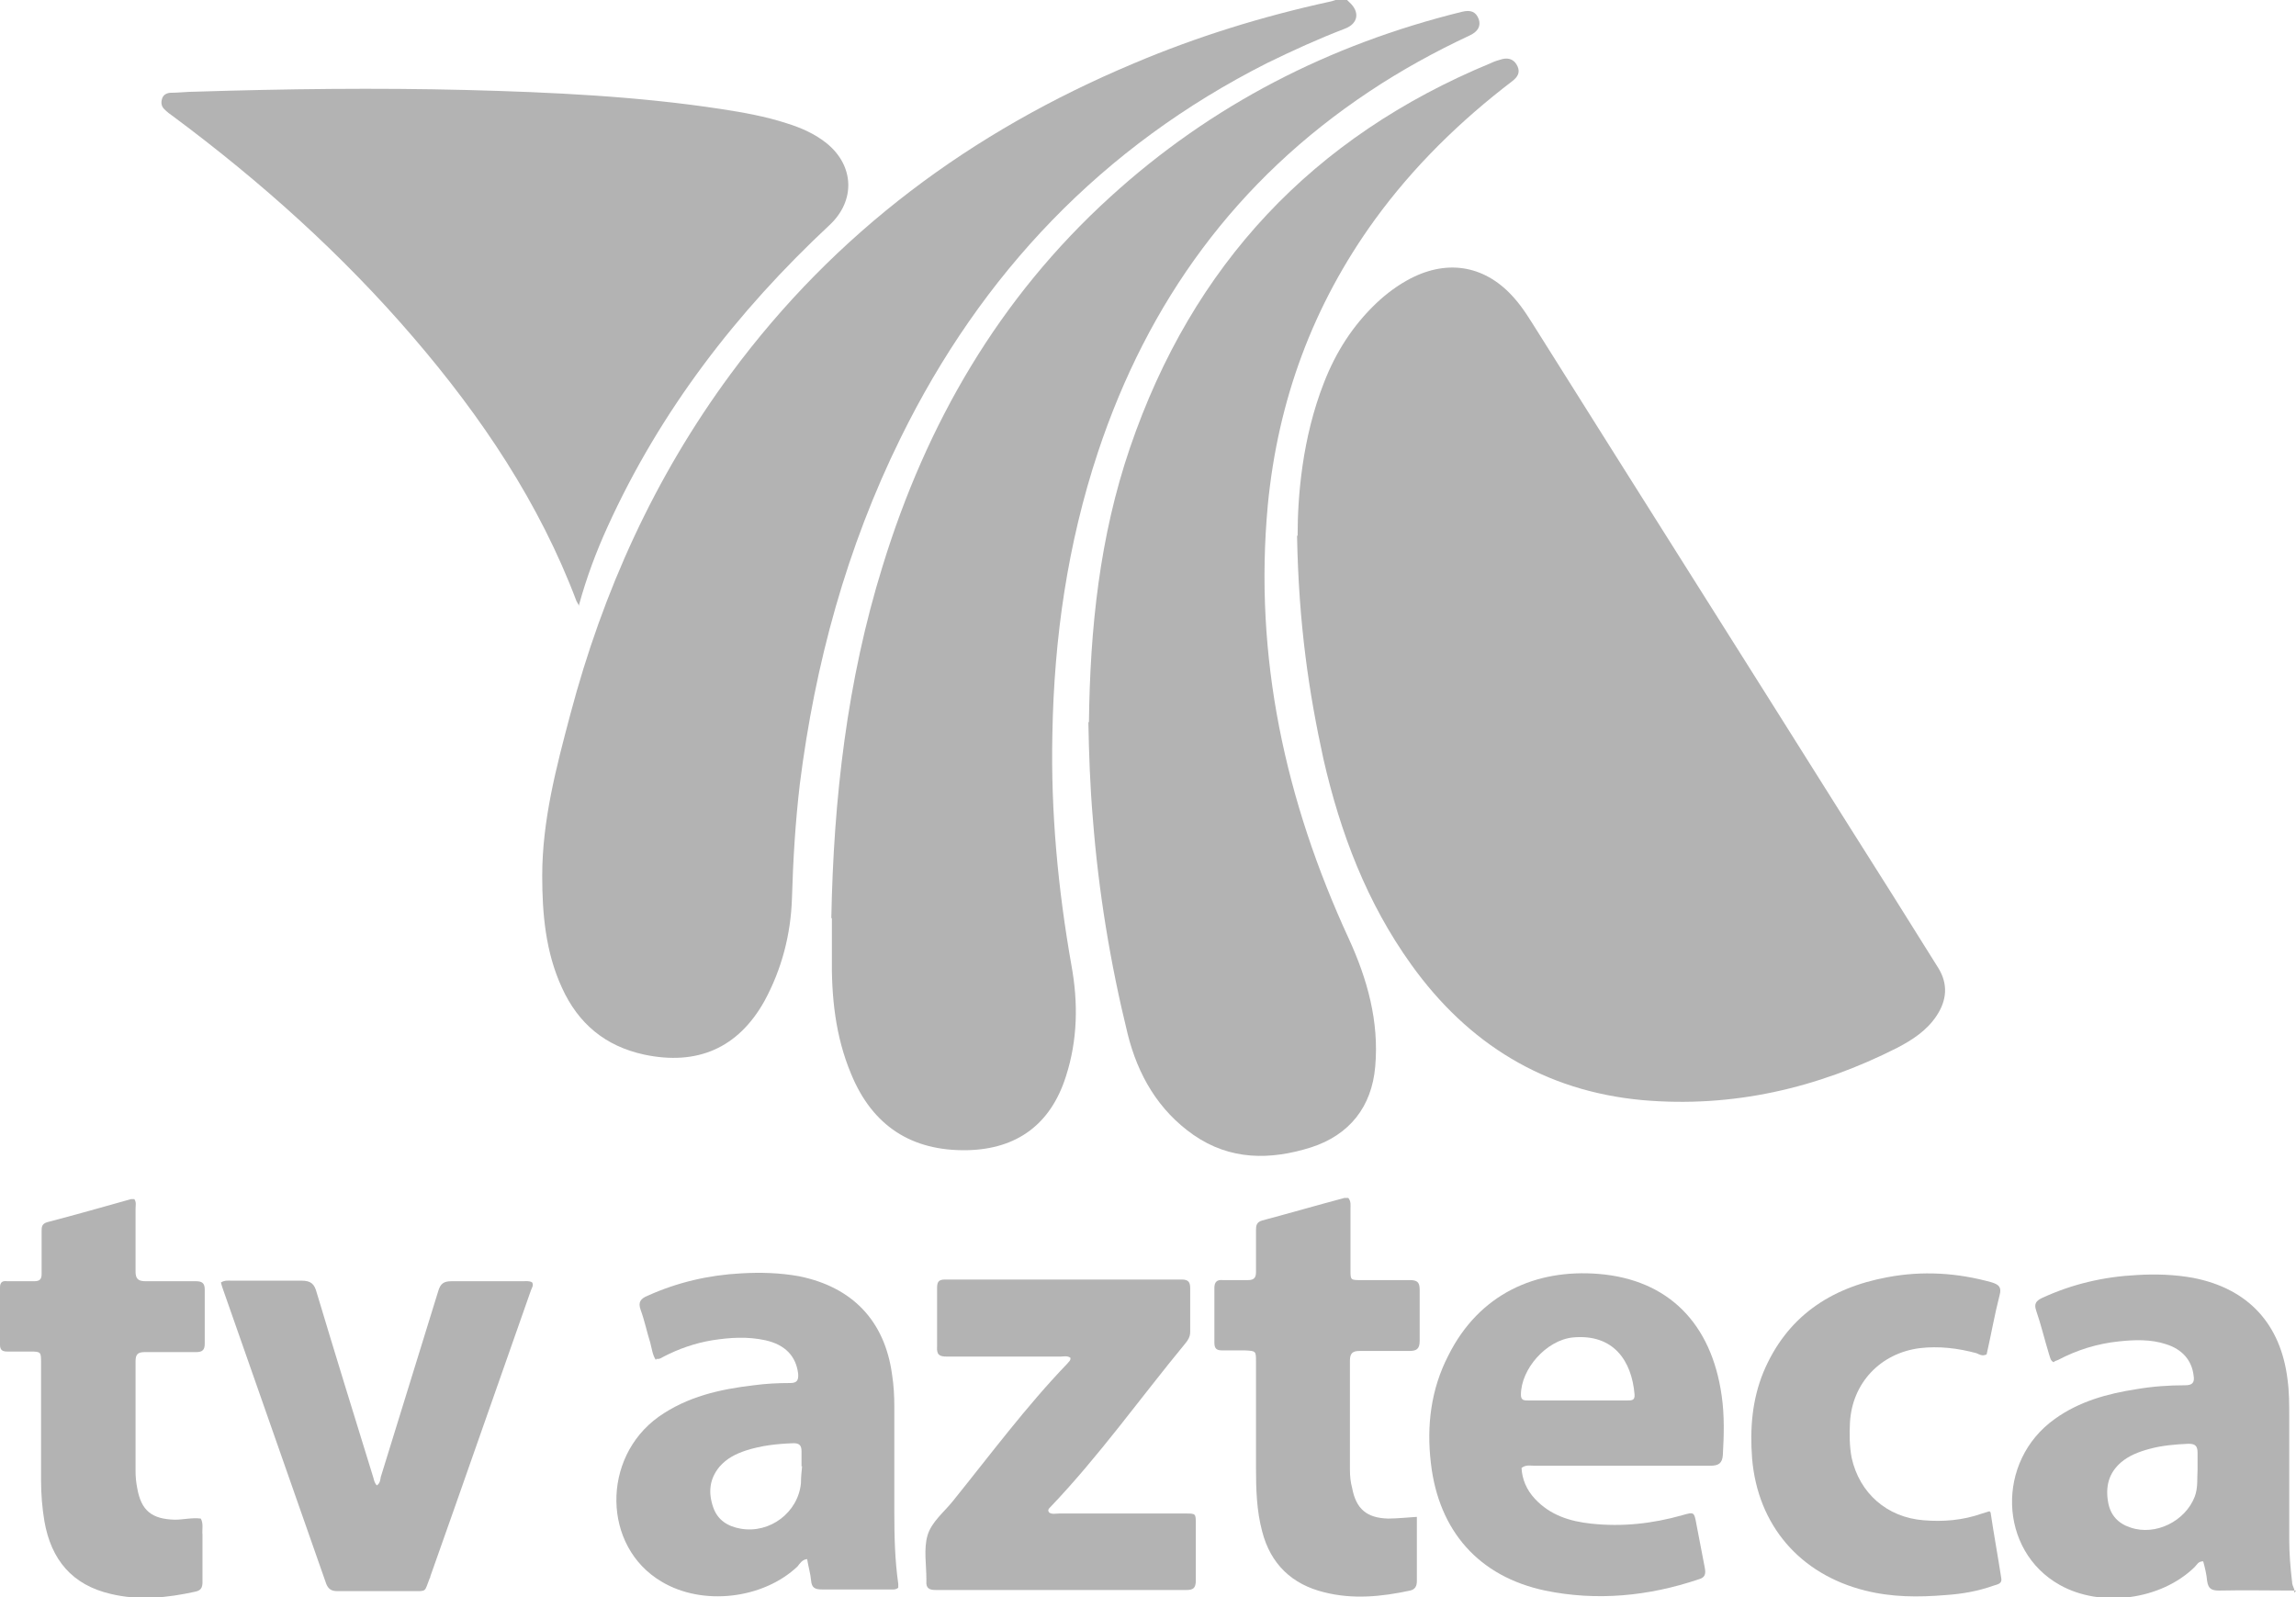
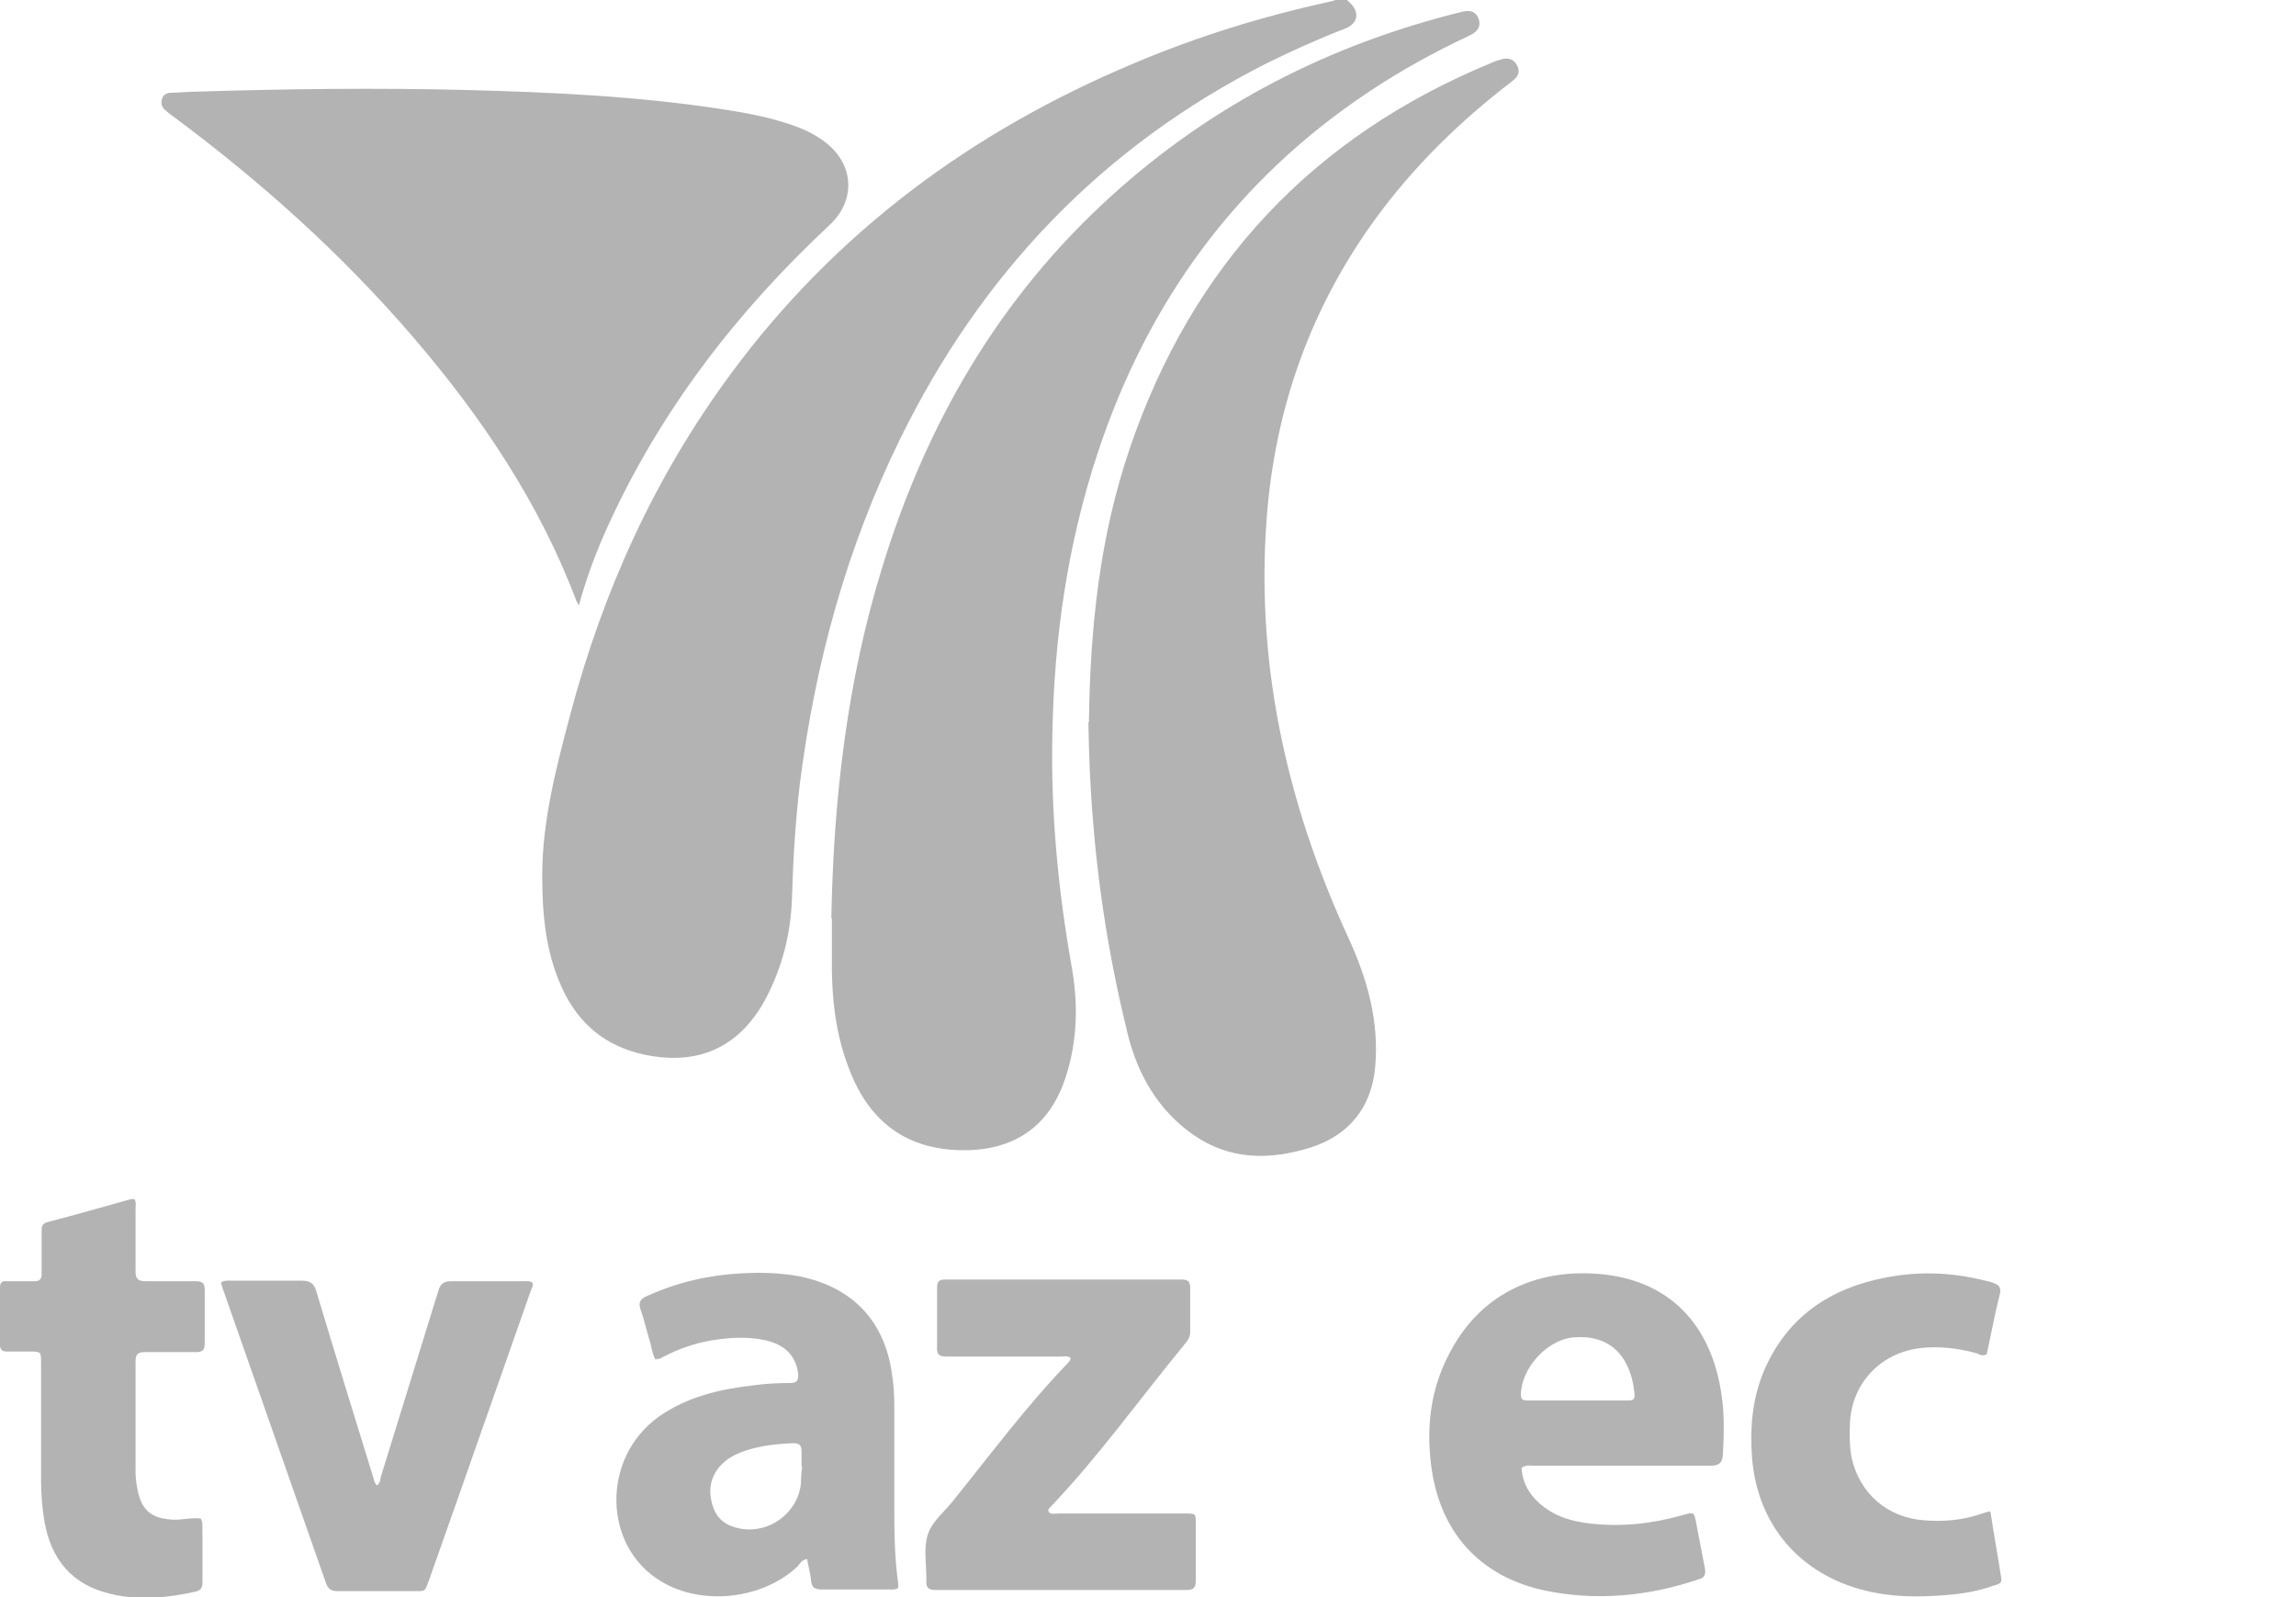
<svg xmlns="http://www.w3.org/2000/svg" id="Capa_1" viewBox="0 0 40.82 28.4">
  <defs>
    <style>
      .cls-1 {
        fill: #b3b3b3;
      }
    </style>
  </defs>
  <g id="VhyWr2.tif">
    <g>
      <path class="cls-1" d="M23.95,0s.03.03.04.04c.19.17.16.38-.08.47-.47.18-.93.39-1.38.61-2.93,1.48-5.08,3.74-6.52,6.67-.96,1.95-1.52,4.01-1.79,6.15-.08.68-.12,1.35-.14,2.03-.02.64-.18,1.26-.49,1.83-.47.84-1.2,1.15-2.14.95-.69-.15-1.17-.55-1.46-1.19-.29-.63-.35-1.31-.35-1.99,0-.98.25-1.93.5-2.87.58-2.19,1.5-4.22,2.85-6.05,1.86-2.52,4.28-4.31,7.16-5.52,1.13-.48,2.3-.84,3.49-1.1.06-.01.12-.04.18-.05.04,0,.09,0,.13,0Z" />
-       <path class="cls-1" d="M40.82,28.28c-.46,0-.91-.01-1.37,0-.14,0-.19-.04-.21-.17-.01-.12-.04-.24-.07-.35-.09,0-.11.06-.15.1-.6.59-1.67.73-2.4.32-1.09-.61-1.14-2.2-.09-2.95.43-.31.93-.45,1.45-.53.29-.05.58-.07.87-.07.13,0,.17-.05.15-.17-.03-.27-.2-.47-.49-.56-.27-.09-.56-.08-.84-.05-.38.04-.74.15-1.08.33-.03.01-.06.02-.08.04-.06-.03-.06-.09-.08-.14-.08-.26-.14-.52-.23-.78-.04-.12,0-.17.1-.22.54-.25,1.1-.38,1.69-.41.33-.02.67-.01,1,.05.98.19,1.56.82,1.68,1.81.03.22.03.44.03.67,0,.72,0,1.44,0,2.17,0,.25.02.5.05.75,0,.05.02.09.04.14v.06ZM39.07,26.14c0-.12,0-.22,0-.31,0-.12-.04-.16-.16-.16-.23.01-.47.03-.69.09-.19.05-.37.12-.51.24-.22.19-.28.43-.23.71.04.23.18.38.4.45.44.15.97-.11,1.14-.55.06-.16.04-.33.05-.48Z" />
-       <path class="cls-1" d="M23.07,9.52c0-.69.08-1.73.47-2.72.21-.54.51-1.01.93-1.41.18-.17.38-.32.61-.44.68-.35,1.35-.22,1.85.36.15.17.27.37.39.56,1.84,2.93,3.69,5.85,5.53,8.78.54.85,1.08,1.71,1.61,2.56.18.29.15.58-.03.85-.17.26-.43.43-.7.57-1.42.72-2.93,1.07-4.53.93-1.74-.16-3.1-1-4.11-2.41-.79-1.1-1.26-2.34-1.56-3.65-.26-1.19-.44-2.39-.47-3.97Z" />
+       <path class="cls-1" d="M23.07,9.52Z" />
      <path class="cls-1" d="M14.78,16.32c.04-2.12.28-4.22.91-6.25.78-2.54,2.07-4.77,4.05-6.57,1.8-1.64,3.9-2.71,6.25-3.29.16-.04.25,0,.3.13.04.12-.01.22-.16.29-.62.29-1.22.62-1.79,1-2.36,1.57-3.93,3.73-4.82,6.41-.54,1.63-.78,3.3-.81,5.01-.03,1.39.1,2.76.34,4.12.12.66.11,1.32-.1,1.97-.27.85-.87,1.29-1.75,1.31-.99.02-1.69-.43-2.07-1.36-.28-.67-.35-1.37-.34-2.09,0-.22,0-.45,0-.67Z" />
      <path class="cls-1" d="M19.36,12.84c.02-1.67.19-3.3.73-4.88,1.11-3.25,3.25-5.53,6.42-6.84.06-.03.13-.05.2-.07.13-.03.22.02.27.13.05.11,0,.19-.09.26-.93.71-1.76,1.52-2.45,2.47-1.1,1.52-1.72,3.21-1.9,5.07-.25,2.7.31,5.26,1.44,7.71.33.72.54,1.47.47,2.27-.06.72-.46,1.22-1.14,1.44-.73.23-1.44.23-2.09-.22-.63-.44-.99-1.07-1.17-1.79-.31-1.26-.52-2.54-.62-3.83-.05-.58-.07-1.16-.08-1.72Z" />
      <path class="cls-1" d="M10.3,10.78c-.03-.06-.04-.07-.05-.09-.66-1.75-1.69-3.28-2.9-4.69-1.27-1.48-2.71-2.77-4.27-3.93-.06-.04-.11-.08-.16-.13-.05-.05-.06-.11-.04-.18.02-.07.07-.1.14-.11.15,0,.31-.02.46-.02,1.6-.05,3.21-.07,4.81-.03,1.52.04,3.04.11,4.54.34.39.06.78.13,1.15.25.26.08.51.19.72.36.49.4.51,1.02.05,1.45-1.65,1.54-3.01,3.3-3.95,5.37-.2.44-.37.89-.51,1.4Z" />
      <path class="cls-1" d="M11.66,24.18c-.06-.09-.07-.2-.1-.31-.06-.19-.1-.39-.17-.58-.05-.14,0-.2.12-.25.53-.24,1.09-.37,1.67-.4.34-.02.68-.01,1.02.05.95.19,1.53.79,1.66,1.75.03.19.04.38.04.57,0,.63,0,1.25,0,1.88,0,.43.01.85.07,1.27,0,.02,0,.05,0,.07-.05.04-.1.03-.15.03-.4,0-.81,0-1.21,0-.12,0-.18-.03-.19-.16-.01-.12-.05-.25-.07-.38-.09.01-.13.08-.17.13-.61.58-1.69.71-2.42.27-1.05-.62-1.07-2.2-.05-2.93.51-.36,1.09-.49,1.69-.56.22-.03.43-.04.65-.04.12,0,.15-.05.14-.17-.04-.31-.23-.51-.58-.59-.32-.07-.63-.05-.95,0-.3.05-.59.15-.86.29-.04.02-.07.05-.13.04ZM14.25,26.07s0,0,0,0c0-.09,0-.18,0-.27,0-.1-.04-.14-.14-.14-.29.01-.57.04-.85.13-.18.06-.34.14-.47.29-.18.22-.2.46-.11.72.08.23.26.34.49.38.52.09,1.02-.29,1.07-.81,0-.1.01-.2.02-.3Z" />
      <path class="cls-1" d="M27.05,26.09c.01.21.09.4.24.56.27.29.62.4,1,.44.55.06,1.09,0,1.62-.15.21-.06.21-.06.25.16.05.26.1.52.15.78.02.11,0,.17-.11.2-.89.3-1.81.39-2.73.2-1.18-.25-1.89-1.06-2.03-2.26-.08-.67,0-1.32.31-1.92.55-1.1,1.56-1.54,2.67-1.45,1.24.1,2.01.88,2.19,2.17.05.35.04.7.02,1.05-.01.15-.08.19-.22.19-1.05,0-2.09,0-3.14,0-.07,0-.14-.02-.22.04ZM28.04,24.9c.3,0,.59,0,.89,0,.08,0,.14,0,.13-.11-.05-.59-.37-1.08-1.1-1.01-.47.05-.92.56-.92,1.02,0,.1.06.1.13.1.29,0,.58,0,.87,0Z" />
      <path class="cls-1" d="M18.65,26.89c.05.04.12.02.18.02.75,0,1.5,0,2.25,0,.18,0,.18,0,.18.19,0,.33,0,.67,0,1,0,.14-.05.17-.17.17-1.48,0-2.96,0-4.45,0-.12,0-.18-.03-.17-.16,0-.01,0-.02,0-.03,0-.26-.05-.54.02-.78.07-.24.29-.41.45-.61.67-.83,1.3-1.68,2.04-2.45.02-.03.06-.05.05-.1-.06-.04-.12-.02-.18-.02-.67,0-1.34,0-2.01,0-.14,0-.19-.03-.18-.18,0-.34,0-.69,0-1.04,0-.11.03-.15.14-.15,1.4,0,2.81,0,4.21,0,.11,0,.15.04.15.15,0,.26,0,.52,0,.78,0,.09-.04.15-.09.21-.8.97-1.53,2-2.4,2.91-.02.02-.04.04-.03.07Z" />
      <path class="cls-1" d="M3.93,22.8c.07-.04.13-.03.19-.03.41,0,.83,0,1.24,0,.17,0,.23.06.27.21.33,1.1.67,2.2,1.01,3.3.01.04.02.09.06.13.06-.04.06-.1.07-.15.34-1.1.68-2.2,1.02-3.3.04-.14.1-.18.24-.18.42,0,.85,0,1.27,0,.05,0,.11-.01.16.02.03.05,0,.09-.02.14-.6,1.7-1.19,3.4-1.79,5.09,0,.01,0,.02-.01.03-.1.25-.04.23-.32.23-.44,0-.88,0-1.32,0-.1,0-.16-.03-.2-.13-.61-1.75-1.23-3.5-1.84-5.25-.01-.03-.02-.06-.03-.1Z" />
      <path class="cls-1" d="M2.38,21.31c.05.06.03.12.03.18,0,.37,0,.74,0,1.12,0,.13.05.17.18.17.3,0,.59,0,.89,0,.11,0,.16.03.16.15,0,.32,0,.64,0,.96,0,.11-.04.15-.15.15-.3,0-.61,0-.91,0-.12,0-.17.03-.17.16,0,.65,0,1.31,0,1.96,0,.1.01.2.03.3.07.4.26.55.67.56.15,0,.3-.04.46-.02.05.09.02.19.03.29,0,.28,0,.56,0,.84,0,.1-.03.15-.13.17-.5.11-1,.16-1.5.04-.69-.16-1.06-.61-1.18-1.29-.04-.24-.06-.48-.06-.73,0-.7,0-1.39,0-2.09,0-.19,0-.2-.19-.2-.14,0-.28,0-.41,0-.08,0-.13-.02-.13-.12,0-.34,0-.68,0-1.02,0-.1.05-.12.13-.11.16,0,.32,0,.48,0,.1,0,.13-.04.13-.13,0-.25,0-.51,0-.76,0-.07,0-.13.1-.16.5-.13.99-.27,1.49-.41.02,0,.04,0,.06,0Z" />
-       <path class="cls-1" d="M23.98,21.31c.04.06.03.12.03.17,0,.37,0,.73,0,1.1,0,.18,0,.18.19.18.29,0,.57,0,.86,0,.13,0,.18.03.18.17,0,.3,0,.61,0,.91,0,.15-.06.18-.19.18-.29,0-.58,0-.88,0-.12,0-.17.04-.17.17,0,.65,0,1.3,0,1.94,0,.11.01.22.04.33.07.37.26.53.64.54.16,0,.33-.02.51-.03,0,.21,0,.4,0,.6,0,.18,0,.36,0,.54,0,.09-.03.15-.12.17-.51.11-1.02.16-1.53.03-.57-.14-.95-.5-1.1-1.08-.1-.37-.11-.76-.11-1.14,0-.63,0-1.25,0-1.88,0-.19,0-.19-.2-.2-.13,0-.27,0-.4,0-.1,0-.14-.03-.14-.14,0-.32,0-.65,0-.97,0-.11.05-.15.15-.14.15,0,.3,0,.45,0,.1,0,.14-.04.14-.14,0-.25,0-.5,0-.75,0-.08.01-.14.11-.17.49-.13.97-.27,1.46-.4.02,0,.05,0,.07,0Z" />
      <path class="cls-1" d="M35.39,26.89c.06.4.13.78.19,1.17.02.1-.07.11-.13.13-.28.1-.56.15-.86.17-.48.04-.95.04-1.43-.08-1.16-.29-1.91-1.16-2.01-2.35-.04-.53,0-1.04.2-1.53.41-.98,1.18-1.5,2.2-1.69.63-.12,1.25-.08,1.86.09.13.04.18.09.14.23-.09.35-.15.7-.23,1.05-.08.04-.13,0-.18-.02-.33-.09-.67-.13-1.01-.09-.7.09-1.2.62-1.24,1.32-.01.21-.01.42.03.63.14.63.63,1.06,1.28,1.11.35.03.7,0,1.04-.12.03-.01.07-.02.13-.04Z" />
    </g>
  </g>
</svg>